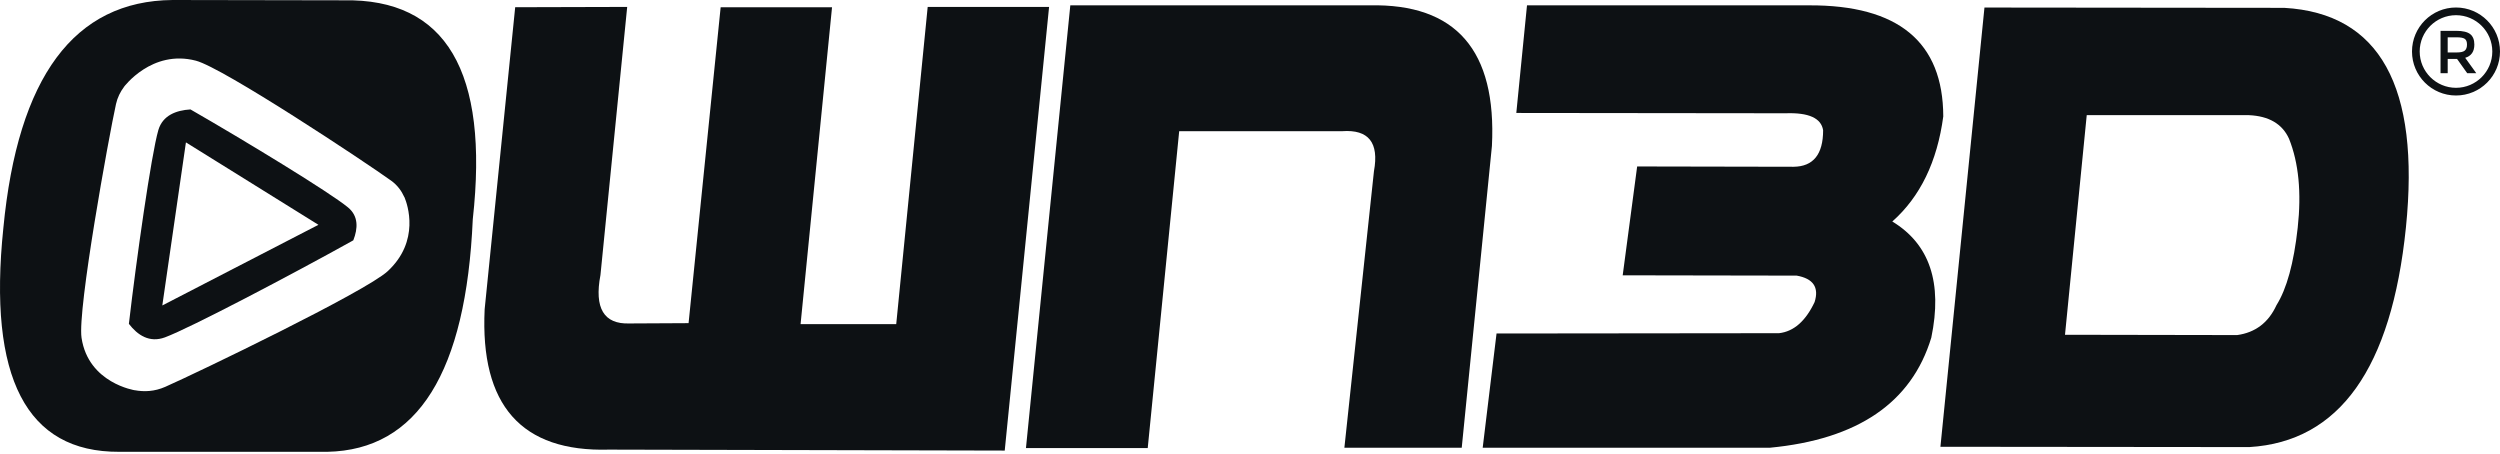
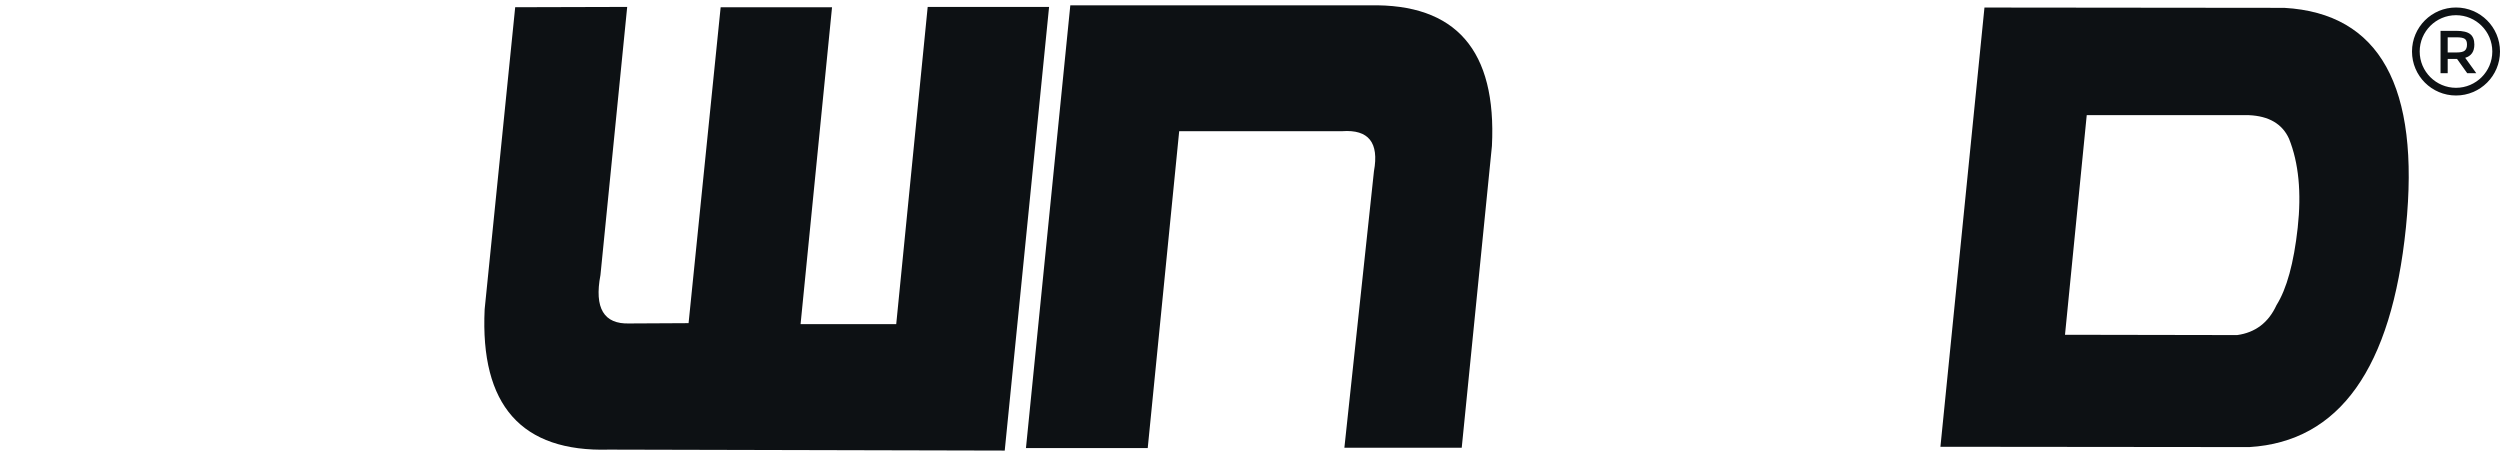
<svg xmlns="http://www.w3.org/2000/svg" version="1.1" id="Ebene_1" x="0px" y="0px" viewBox="0 0 650 118" style="enable-background:new 0 0 650 118;" xml:space="preserve">
  <style type="text/css">
	.st0{fill:#0D1114;}
	.st1{fill:#1A1D21;}
</style>
  <g>
    <g>
      <g>
        <g>
          <path class="st0" d="M272.76,1.8l-11.53,115.35l-102.91-0.25c-22.74,0.65-33.51-11.51-32.31-36.49l7.94-78.53l29.12-0.08      l-6.95,69.7c-1.64,8.62,0.87,12.82,7.53,12.6l15.38-0.08l8.34-82.13h28.96l-8.18,82.38h24.87l8.18-82.46H272.76z" />
        </g>
        <g>
          <path class="st0" d="M266.75,116.49l11.53-115.1h77.8c22.47-0.49,33.08,11.7,31.82,36.57l-7.85,78.45h-30.51l7.69-71.91      c1.36-7.42-1.39-10.88-8.26-10.39h-42.38l-8.18,82.38H266.75z" />
        </g>
        <g>
-           <path class="st0" d="M389.1,86.71l73.46-0.08c3.82-0.44,6.9-3.14,9.24-8.1c1.2-3.82-0.36-6.11-4.66-6.87l-45.24-0.08l3.76-28.3      l40.66,0.08c5.13-0.05,7.69-3.22,7.69-9.49c-0.49-3.16-3.74-4.63-9.74-4.42l-70.03-0.08l2.78-27.98h73.3      c23.23-0.11,34.88,9.52,34.93,28.88c-1.58,11.78-6,20.89-13.25,27.32c9.71,5.89,13.09,15.95,10.14,30.19      c-5.13,16.91-19.12,26.45-41.97,28.63H385.5L389.1,86.71z" />
-         </g>
+           </g>
        <g>
          <path class="st0" d="M515.96,1.96l77.96,0.08c24.81,1.42,35.35,20.45,31.62,57.1c-3.74,36.65-17.3,55.68-40.7,57.1l-80.33-0.08      L515.96,1.96z M536.9,87.04l44.75,0.08c4.74-0.65,8.15-3.24,10.23-7.77c2.67-4.25,4.51-10.96,5.52-20.12      c1.01-9.16,0.26-16.88-2.25-23.15c-1.75-3.87-5.24-5.92-10.47-6.14h-42.13L536.9,87.04z" />
        </g>
      </g>
      <g>
        <path class="st0" d="M638.56,3.95c5.2,0,9.44,4.23,9.44,9.44s-4.23,9.44-9.44,9.44c-5.2,0-9.44-4.23-9.44-9.44     S633.36,3.95,638.56,3.95 M638.56,1.95c-6.32,0-11.44,5.12-11.44,11.44s5.12,11.44,11.44,11.44S650,19.71,650,13.39     S644.88,1.95,638.56,1.95L638.56,1.95z" />
      </g>
      <g>
        <g>
          <path class="st0" d="M643.33,11.59c0,1.82-0.79,2.96-2.38,3.44l2.88,4h-2.36l-2.63-3.7h-2.44v3.7h-1.86V8.02h4.1      c1.68,0,2.88,0.28,3.61,0.85C642.97,9.44,643.33,10.34,643.33,11.59z M640.85,13.15c0.38-0.33,0.57-0.85,0.57-1.57      c0-0.72-0.19-1.21-0.58-1.48c-0.39-0.27-1.08-0.4-2.08-0.4h-2.36v3.94h2.32C639.76,13.64,640.47,13.48,640.85,13.15z" />
        </g>
      </g>
    </g>
    <g>
      <path class="st1" d="M32.43,22.44" />
      <g>
-         <path class="st0" d="M91.86,62.48c1.22-3.1,1.36-6.27-1.34-8.52c-4.75-3.95-27-17.46-41-25.51c-3.75,0.23-7.23,1.56-8.35,5.37     c-1.85,6.32-5.76,34-7.66,50.38c2.25,2.93,5.34,5,9.36,3.52c6.58-2.43,33.32-16.52,48.55-24.99     C91.58,62.64,91.71,62.56,91.86,62.48z M42.2,79.42l6.14-42.4c0,0,34.46,21.42,34.45,21.43C82.79,58.44,42.2,79.42,42.2,79.42z" />
-       </g>
+         </g>
      <g>
-         <path class="st0" d="M89.3,0.08L44.88,0C19.3,0.22,4.63,19.99,0.87,59.31c-4.04,38.89,6,58.27,30.1,58.16h54.16     c23.45-0.49,36.05-20.64,37.79-60.45C127.18,18.57,115.97-0.41,89.3,0.08z M100.79,70.52c-5.77,5.33-49.42,26.35-57.83,30.06     c-2.8,1.23-5.47,1.33-7.96,0.87c0.07,0.03,0.11,0.03,0.11,0.03S22.97,99.65,21.2,87.83c-1.09-7.3,7.09-52.3,8.96-60.78     c0.38-1.71,1.13-3.19,2.09-4.47c0.01-0.01,0.02-0.02,0.04-0.04c-0.06,0.05-0.09,0.09-0.09,0.09s7.25-9.86,18.74-6.85     c7.1,1.86,43.98,26.31,50.77,31.2c1.61,1.16,2.69,2.66,3.42,4.27c-0.01-0.05-0.02-0.07-0.02-0.07s0.03,0.07,0.08,0.18     c0.01,0.02,0.02,0.04,0.03,0.05c0,0.01,0,0.01,0,0.02C105.9,53.08,109.29,62.66,100.79,70.52z" />
-       </g>
+         </g>
    </g>
  </g>
</svg>